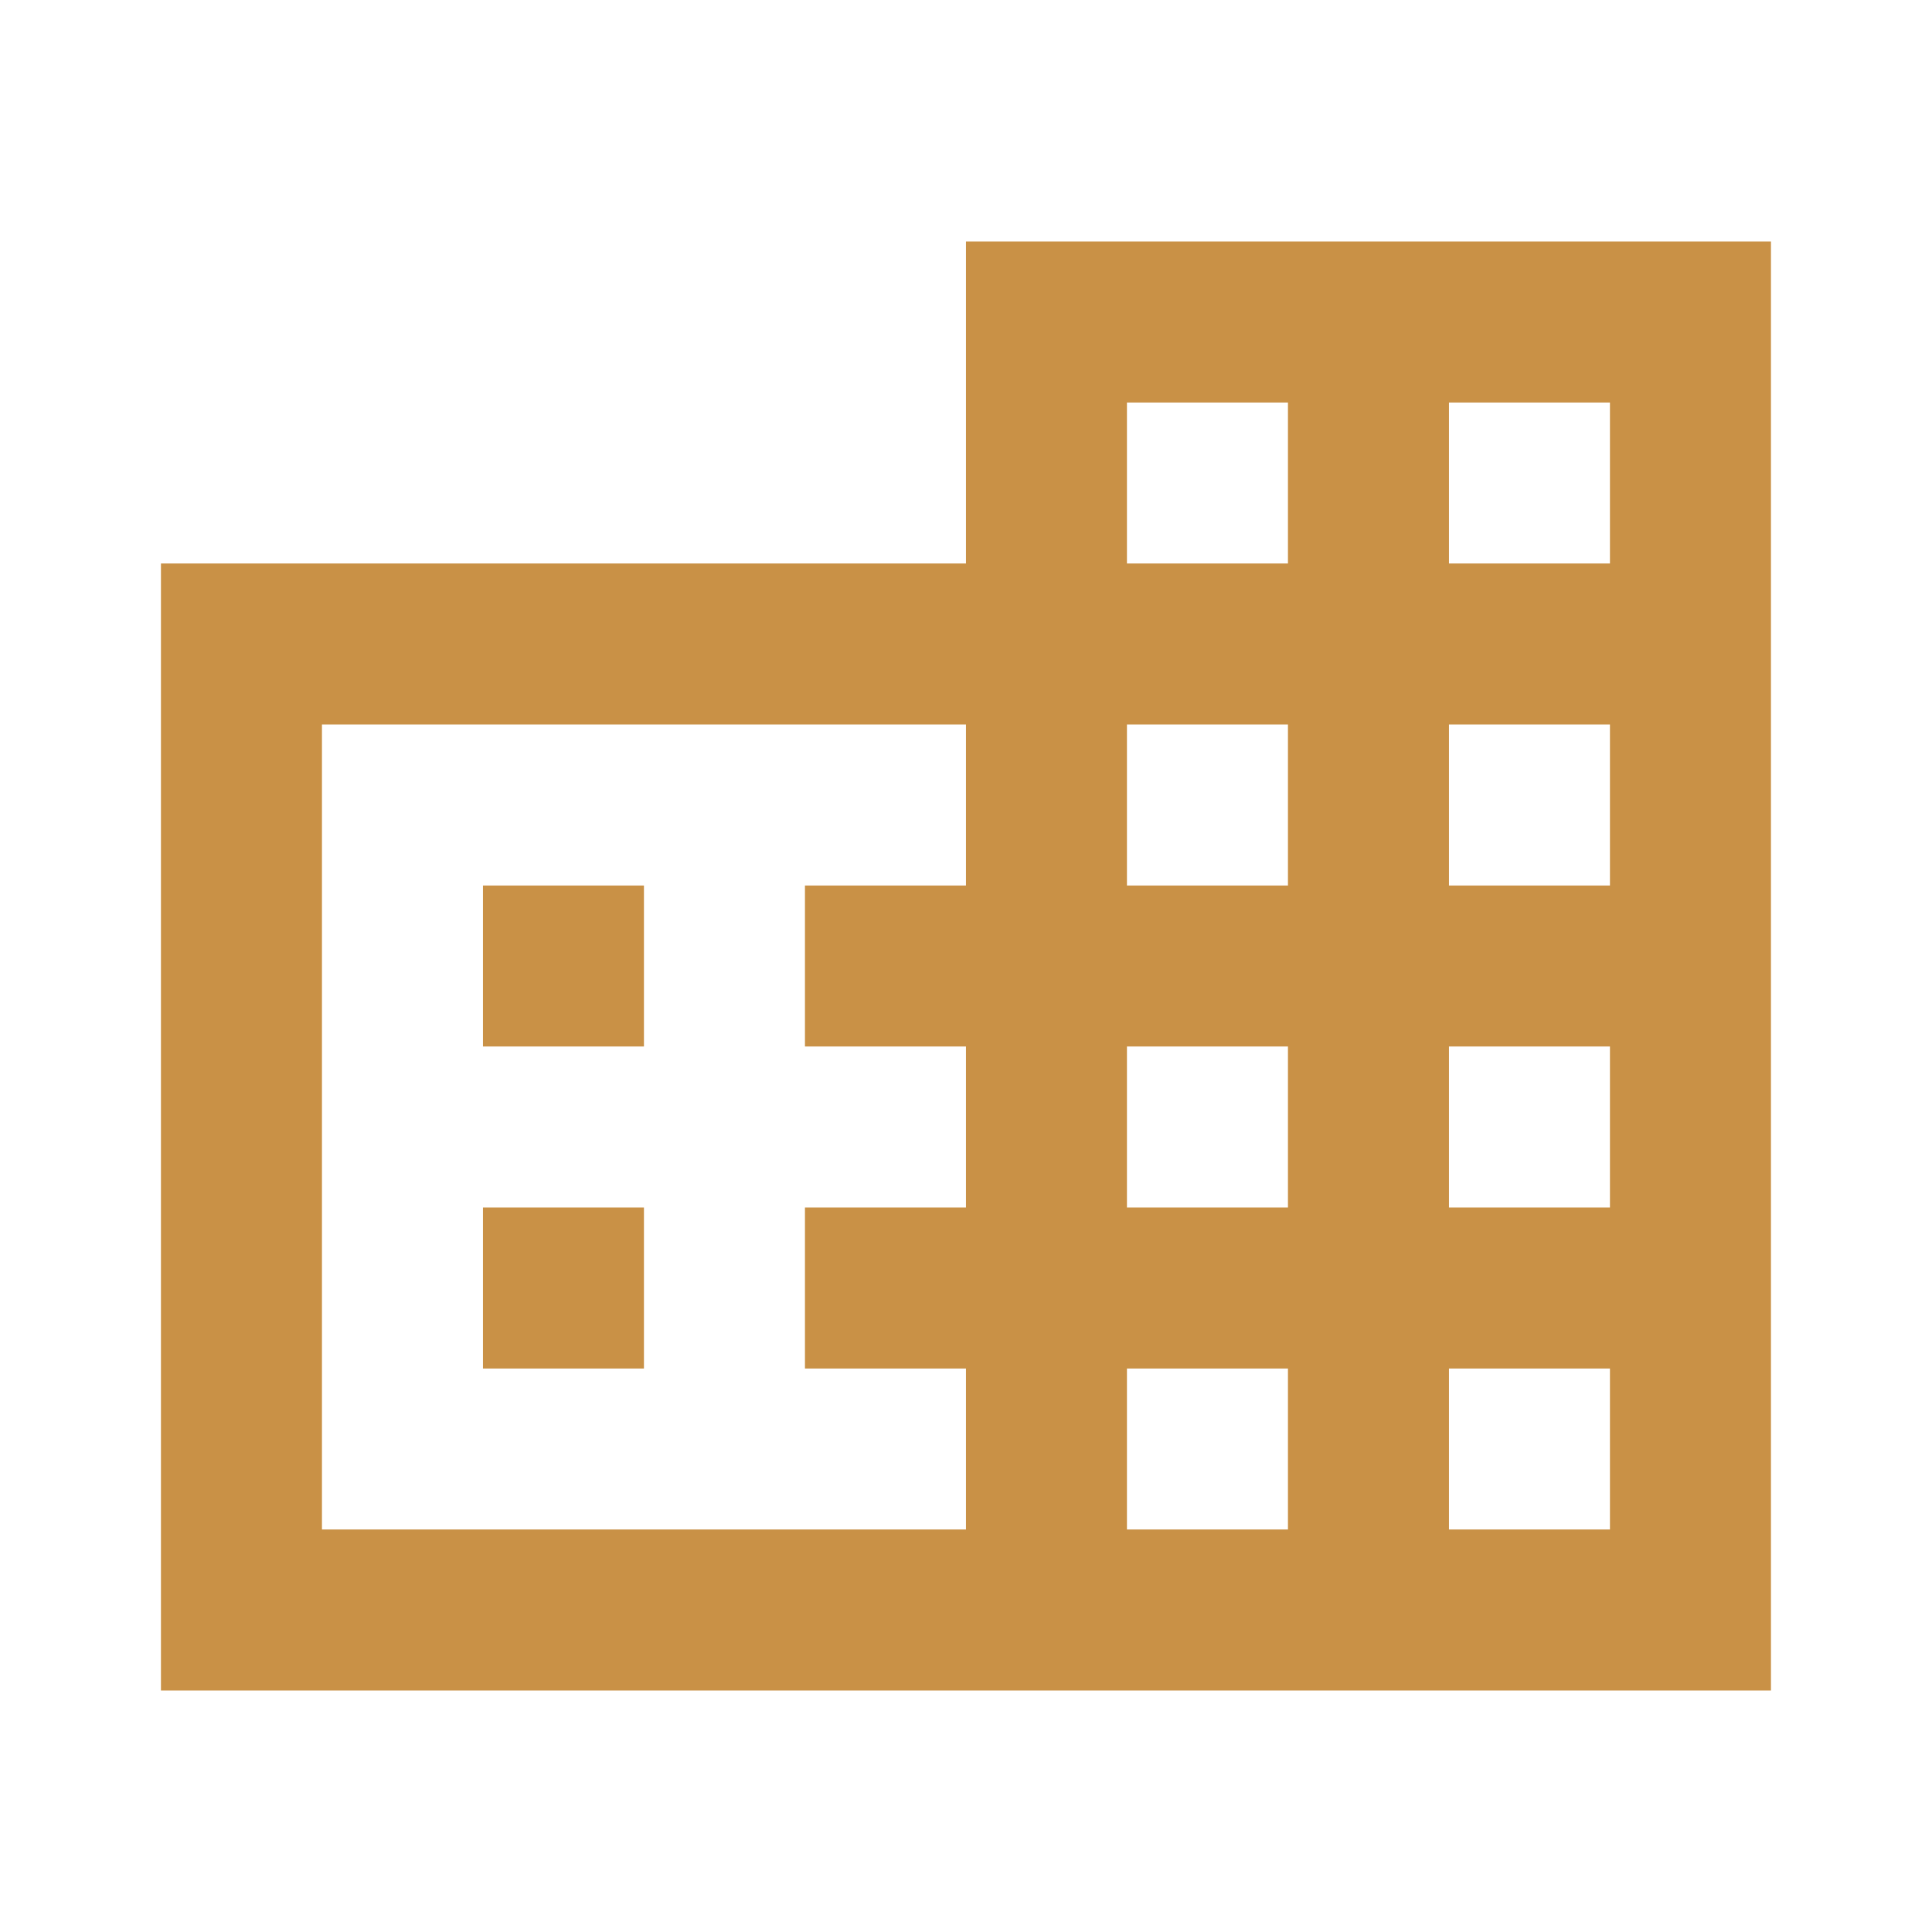
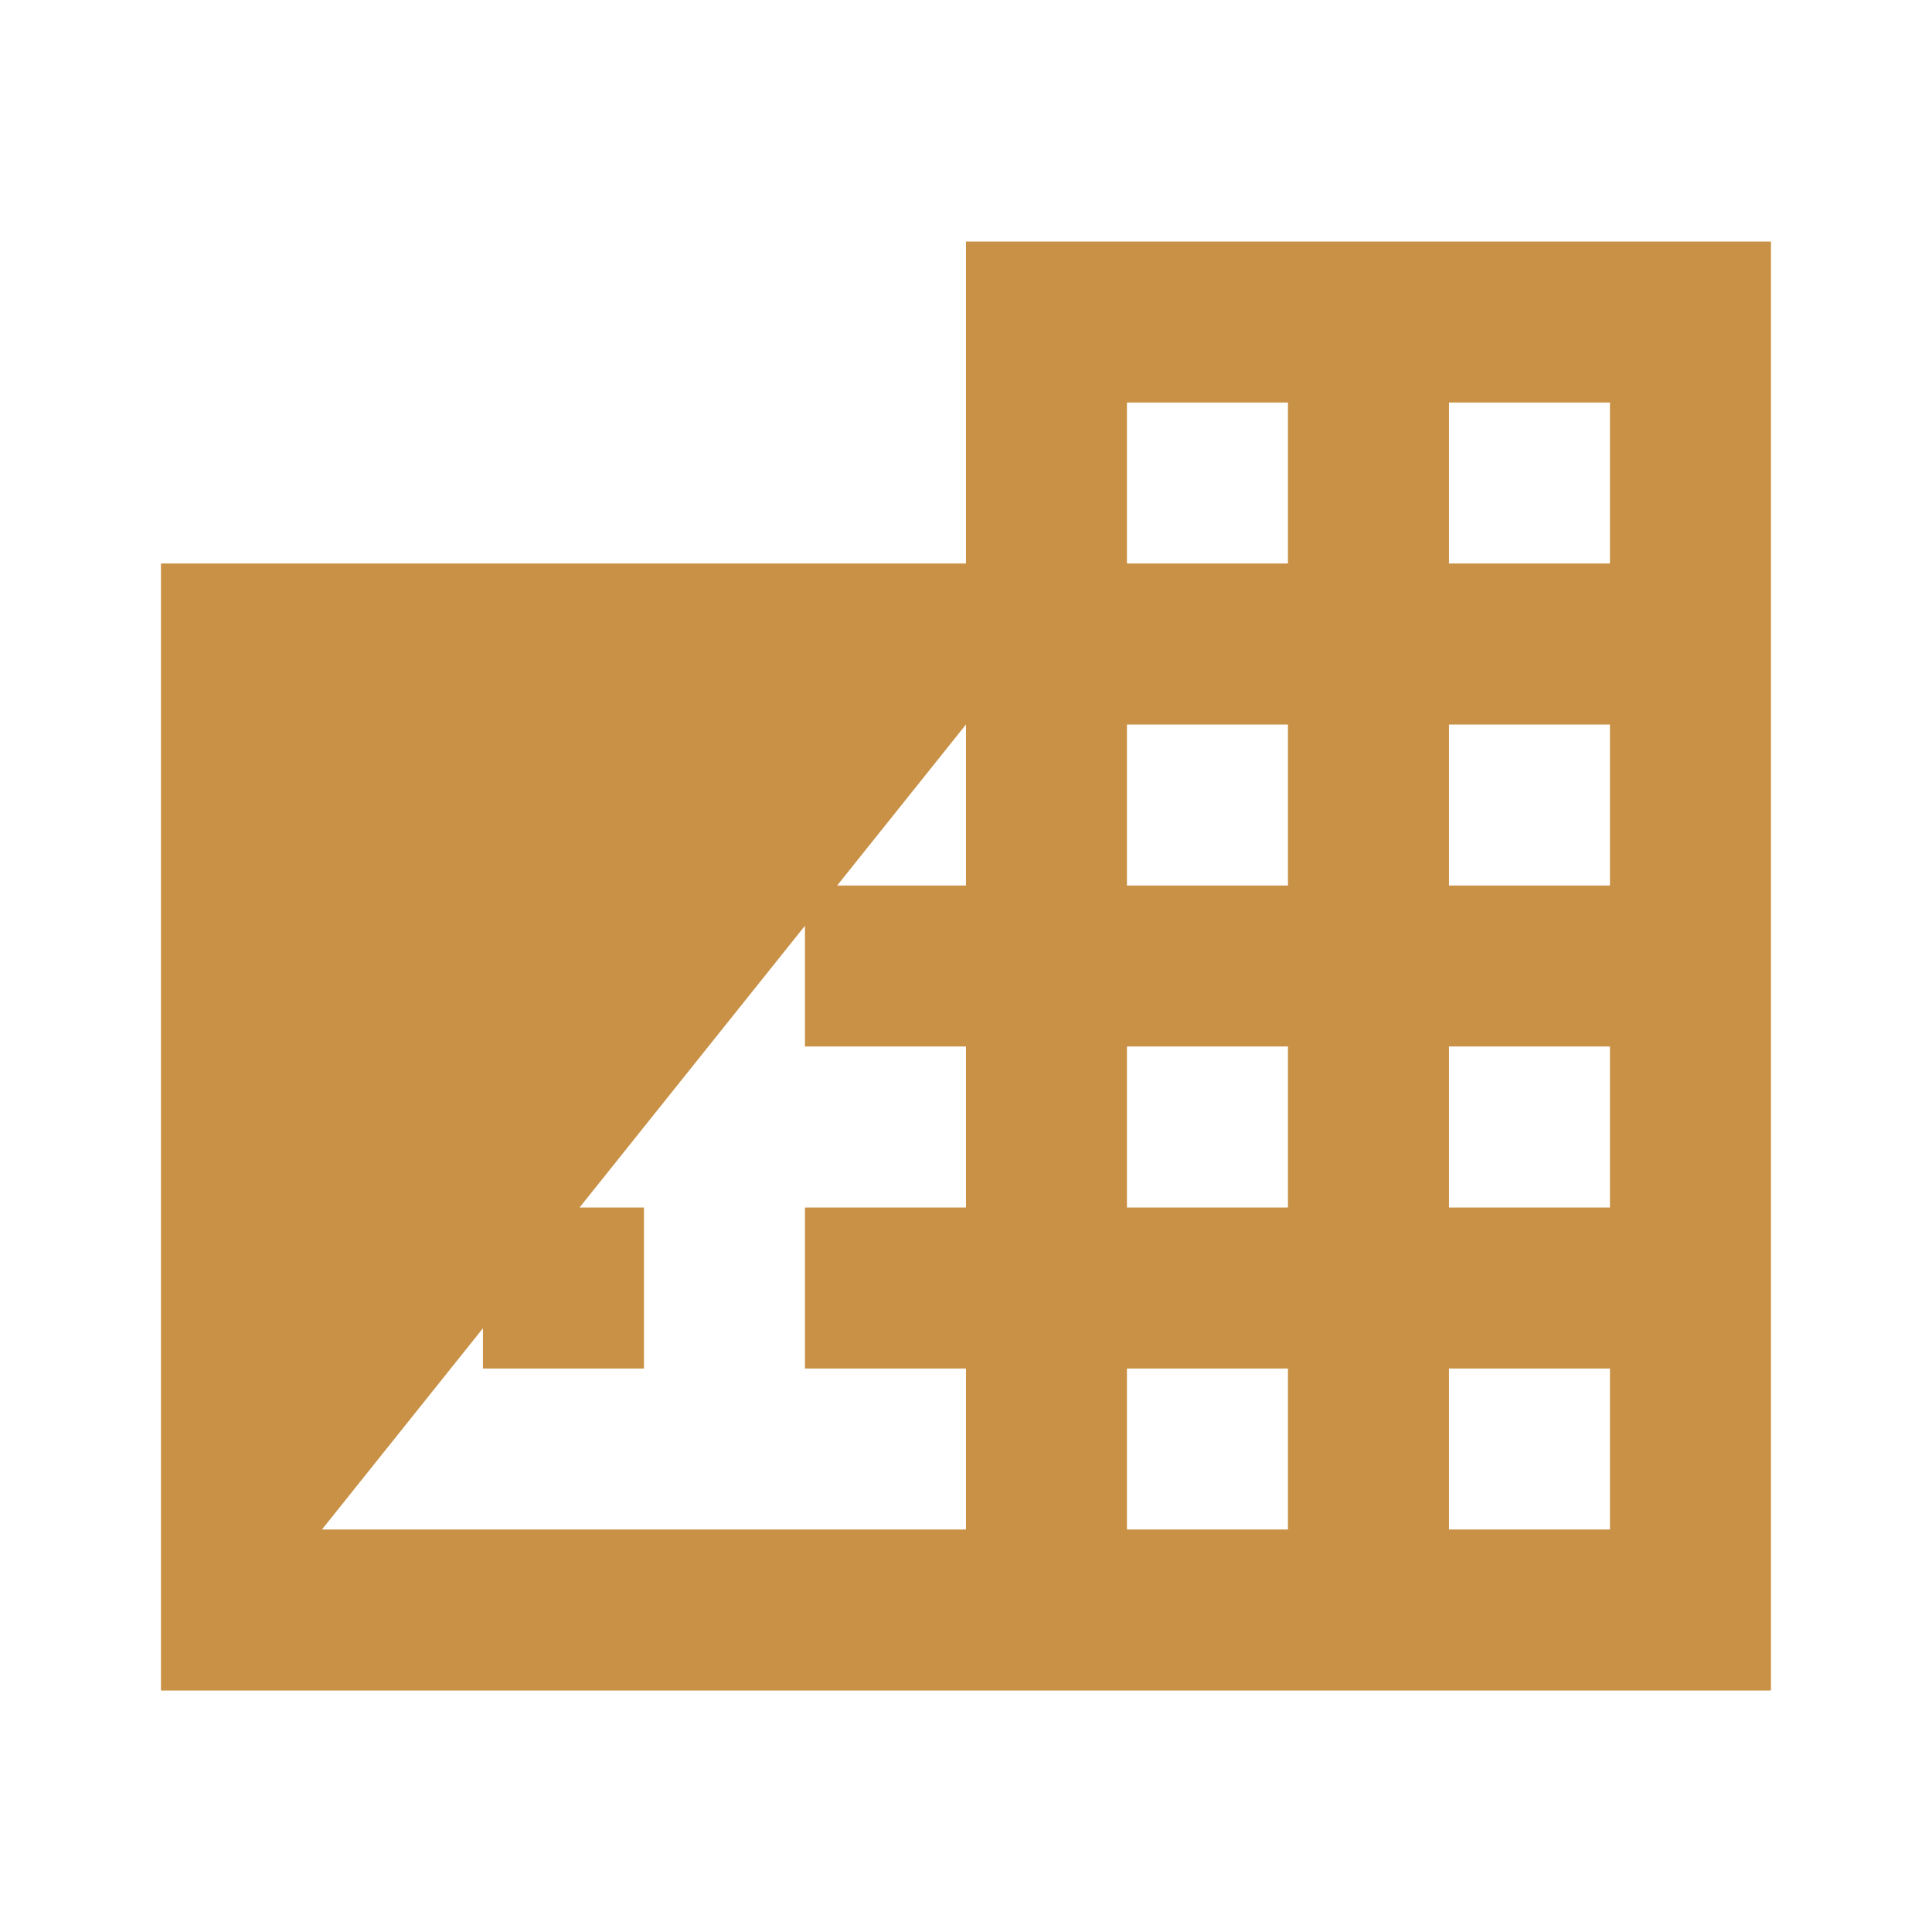
<svg xmlns="http://www.w3.org/2000/svg" width="59" height="59" viewBox="0 0 59 59" fill="none">
-   <path d="M14.749 36.875H19.665V41.792H14.749M14.749 27.042H19.665V31.958H14.749M9.832 46.708H29.499V41.792H24.582V36.875H29.499V31.958H24.582V27.042H29.499V22.125H9.832M34.415 17.208H39.332V12.292H34.415M34.415 27.042H39.332V22.125H34.415M34.415 36.875H39.332V31.958H34.415M34.415 46.708H39.332V41.792H34.415M44.249 17.208H49.165V12.292H44.249M44.249 27.042H49.165V22.125H44.249M44.249 36.875H49.165V31.958H44.249M44.249 46.708H49.165V41.792H44.249M29.499 17.208V7.375H54.082V51.625H4.915V17.208H29.499Z" fill="#C99146" />
+   <path d="M14.749 36.875H19.665V41.792H14.749M14.749 27.042H19.665V31.958H14.749M9.832 46.708H29.499V41.792H24.582V36.875H29.499V31.958H24.582V27.042H29.499V22.125M34.415 17.208H39.332V12.292H34.415M34.415 27.042H39.332V22.125H34.415M34.415 36.875H39.332V31.958H34.415M34.415 46.708H39.332V41.792H34.415M44.249 17.208H49.165V12.292H44.249M44.249 27.042H49.165V22.125H44.249M44.249 36.875H49.165V31.958H44.249M44.249 46.708H49.165V41.792H44.249M29.499 17.208V7.375H54.082V51.625H4.915V17.208H29.499Z" fill="#C99146" />
</svg>